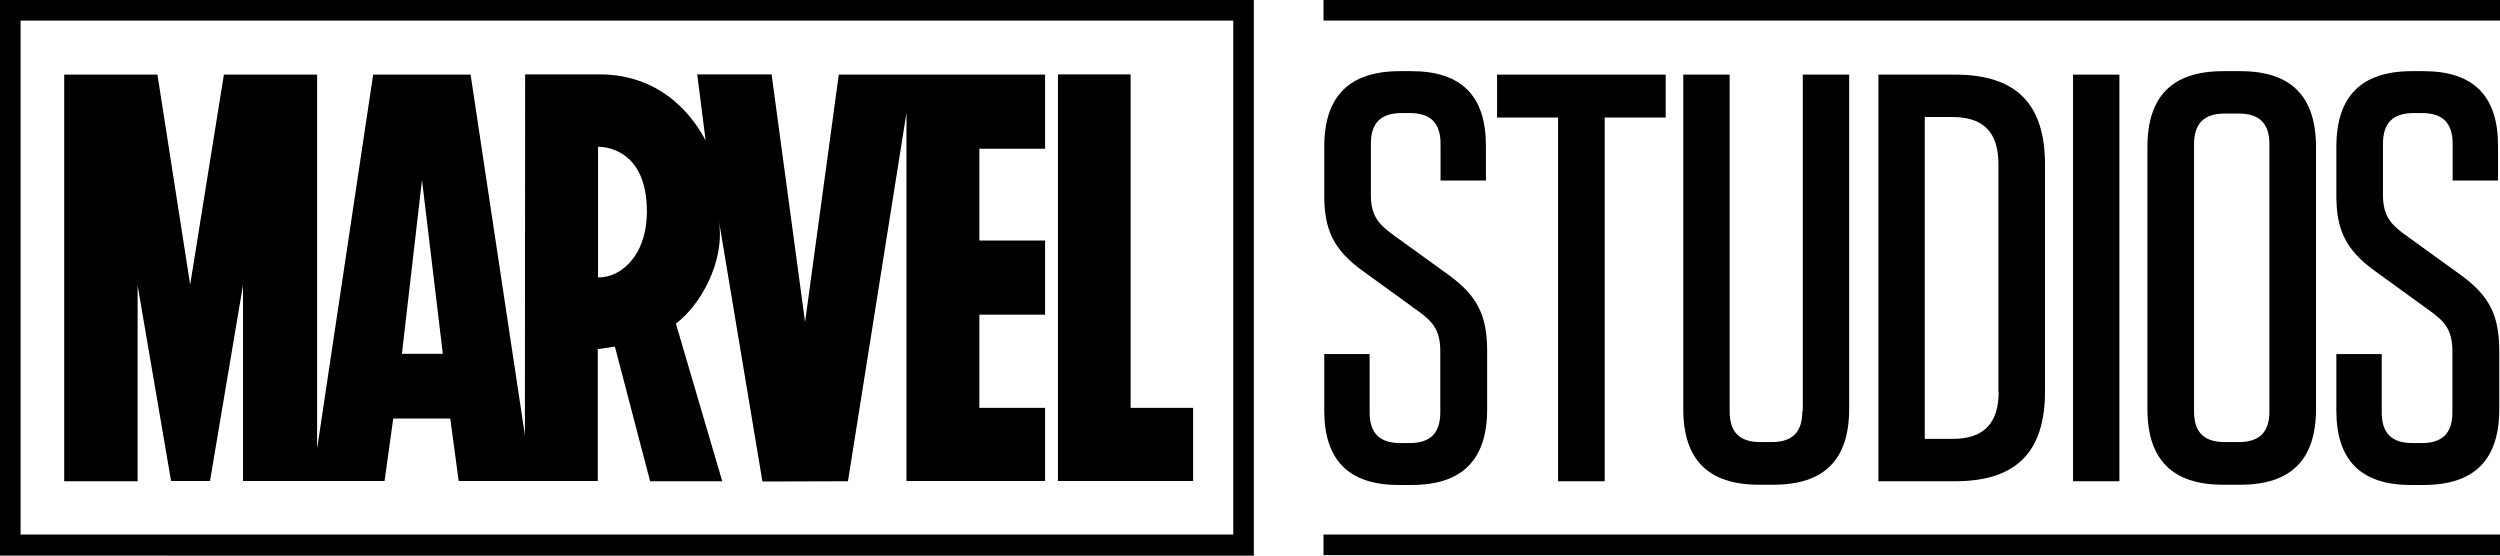
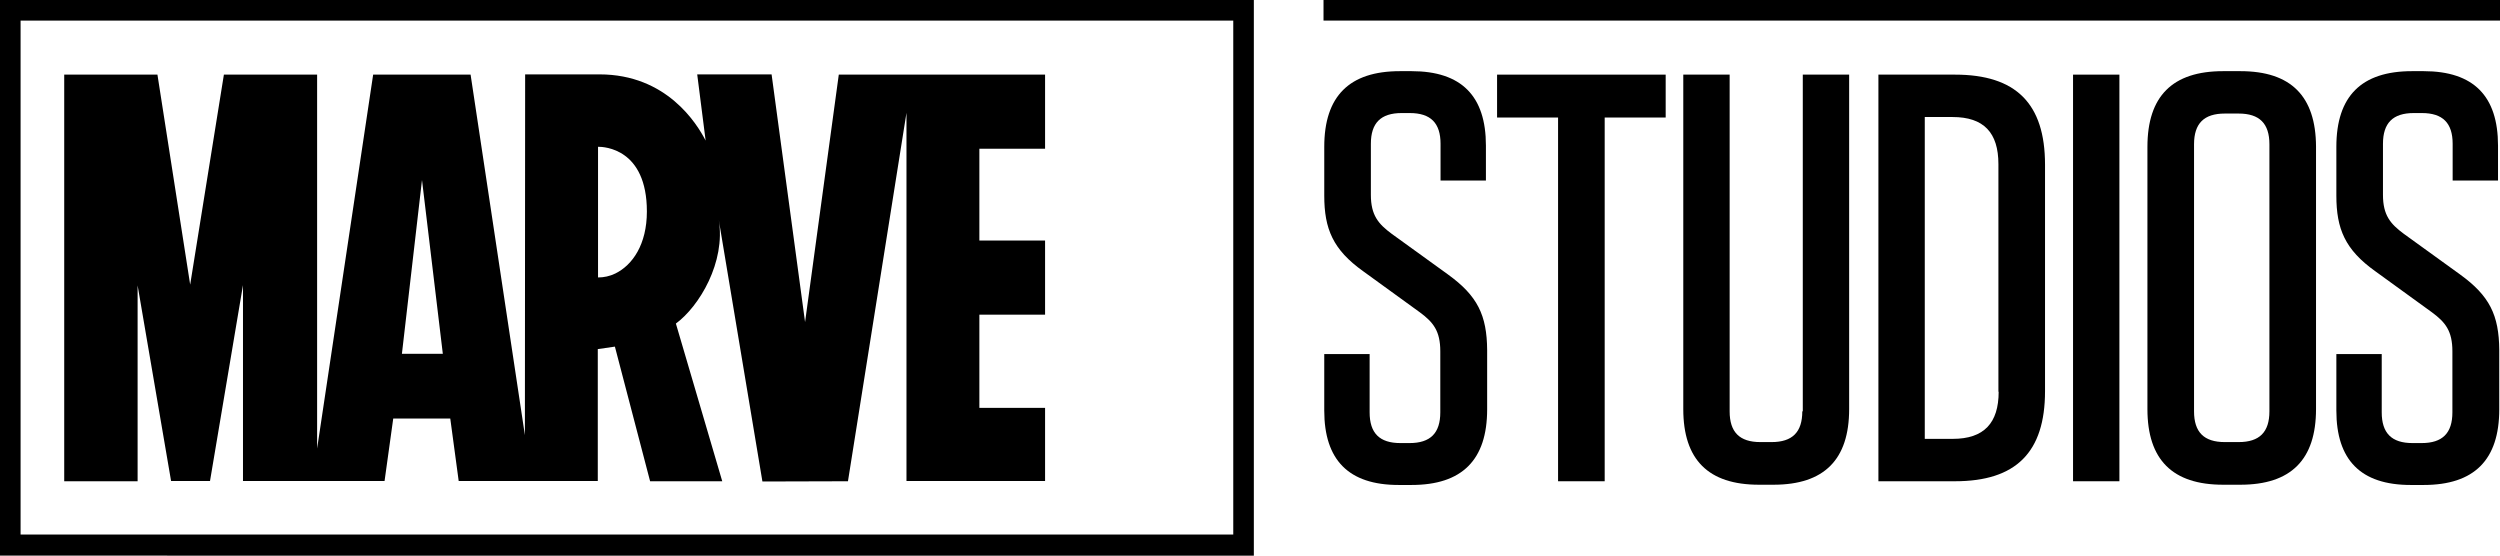
<svg xmlns="http://www.w3.org/2000/svg" xmlns:ns1="http://www.inkscape.org/namespaces/inkscape" xmlns:ns2="http://sodipodi.sourceforge.net/DTD/sodipodi-0.dtd" version="1.1" id="svg8054" ns1:version="1.4.2 (f4327f4, 2025-05-13)" ns2:docname="Marvel Studios 2025.svg" x="0px" y="0px" viewBox="0 0 1008.301 224.1" xml:space="preserve" width="1008.301" height="224.1">
  <defs id="defs9">
	
	
</defs>
  <ns2:namedview id="namedview9" pagecolor="#ffffff" bordercolor="#000000" borderopacity="0.25" ns1:showpageshadow="2" ns1:pageopacity="0.0" ns1:pagecheckerboard="0" ns1:deskcolor="#d1d1d1" ns1:zoom="1.7613792" ns1:cx="504.15039" ns1:cy="112.12804" ns1:window-width="1920" ns1:window-height="1017" ns1:window-x="-8" ns1:window-y="-8" ns1:window-maximized="1" ns1:current-layer="svg8054" />
  <style type="text/css" id="style1">
	.st0{fill:#E50B14;}
	.st1{fill:#FFFFFF;}
</style>
  <g id="g7" transform="translate(8.301)">
    <rect x="525.5" y="0" width="474.5" height="8.3" id="rect1" />
-     <rect x="525.5" y="215.6" width="474.5" height="8.3" id="rect2" />
    <g id="g6">
      <path d="M 575.7,110.7 553,94.3 c -5.4,-4 -8.4,-7.5 -8.4,-15.7 V 58 c 0,-8.4 4,-12.4 12.4,-12.4 h 3.3 c 8.4,0 12.4,4 12.4,12.4 V 72.8 H 591 V 58.7 c 0,-19.9 -9.8,-30 -30,-30 h -4.7 c -20.4,0 -30.5,10.1 -30.5,30.5 v 19.7 c 0,13.4 3.5,21.8 15.7,30.5 l 22.9,16.6 c 5.4,4 8.2,7.5 8.2,15.7 v 24.6 c 0,8.4 -4,12.4 -12.4,12.4 h -3.7 c -8.4,0 -12.4,-4 -12.4,-12.4 v -23.5 h -18.3 v 22.8 c 0,19.9 9.8,30 30,30 h 5.2 c 20.4,0 30.5,-10.1 30.5,-30.5 v -23.9 c -0.1,-14.1 -3.9,-21.9 -15.8,-30.5 z" id="path2" />
      <polygon points="620.1,194.1 638.9,194.1 638.9,47.4 663.5,47.4 663.5,30.1 595.5,30.1 595.5,47.4 620.1,47.4 " id="polygon2" />
      <path d="m 718.6,165.9 c 0,8.4 -4,12.4 -12.4,12.4 h -4.5 c -8.4,0 -12.4,-4 -12.4,-12.4 V 30.1 H 670.6 V 165 c 0,20.4 10.1,30.5 30.5,30.5 h 5.9 c 20.4,0 30.5,-10.1 30.5,-30.5 V 30.1 h -18.7 v 135.8 z" id="path3" />
      <path d="m 780.2,30.1 h -30.9 v 164 h 30.9 c 24.6,0 36.3,-11.7 36.3,-36.3 V 66.4 c 0,-24.6 -11.7,-36.3 -36.3,-36.3 z M 797.8,158 c 0,12.6 -5.9,19 -18.5,19 H 768 V 47.2 h 11.2 c 12.6,0 18.5,6.3 18.5,19 V 158 Z" id="path4" />
      <rect x="827.8" y="30.1" width="18.7" height="164" id="rect4" />
      <path d="m 895.3,28.7 h -7 c -20.4,0 -30.5,10.1 -30.5,30.5 V 165 c 0,20.4 10.1,30.5 30.5,30.5 h 7 c 20.4,0 30.5,-10.1 30.5,-30.5 V 59.1 C 925.7,38.8 915.7,28.7 895.3,28.7 Z M 907,165.9 c 0,8.4 -4,12.4 -12.4,12.4 H 889 c -8.4,0 -12.4,-4 -12.4,-12.4 V 58.2 c 0,-8.4 4,-12.4 12.4,-12.4 h 5.6 c 8.4,0 12.4,4 12.4,12.4 z" id="path5" />
      <path d="M 983.9,110.7 961.2,94.3 c -5.4,-4 -8.4,-7.5 -8.4,-15.7 V 58 c 0,-8.4 4,-12.4 12.4,-12.4 h 3.3 c 8.4,0 12.4,4 12.4,12.4 v 14.8 h 18.3 V 58.7 c 0,-19.9 -9.8,-30 -30,-30 h -4.7 C 944.1,28.7 934,38.8 934,59.2 v 19.7 c 0,13.4 3.5,21.8 15.7,30.5 l 22.9,16.6 c 5.4,4 8.2,7.5 8.2,15.7 v 24.6 c 0,8.4 -4,12.4 -12.4,12.4 h -3.7 c -8.4,0 -12.4,-4 -12.4,-12.4 V 142.8 H 934 v 22.8 c 0,19.9 9.8,30 30,30 h 5.2 c 20.4,0 30.5,-10.1 30.5,-30.5 v -23.9 c -0.1,-14.1 -3.9,-21.9 -15.8,-30.5 z" id="path6" />
    </g>
  </g>
  <g id="g8" style="fill:#000000">
    <path class="st1" d="M 324.7,129.9 311.2,30 h -30 l 3.4,26.7 C 281.1,49.9 268.9,30 241.8,30 c -0.2,0 -30,0 -30,0 L 211.7,175.5 189.8,30.1 H 150.5 L 127.9,180.9 V 30.1 H 90.3 L 76.7,114.8 63.5,30.1 H 25.9 v 164 h 29.6 v -79 L 69,194 H 84.7 L 98,115 v 79 h 57.1 l 3.5,-25.2 h 23 L 185,194 h 56.1 v 0 0 0 0 -53.2 l 6.9,-1 14.2,54.3 v 0 h 28.9 0.1 v 0 h 0.1 v 0 l -18.7,-63.6 c 9.5,-7 20.1,-24.8 17.3,-41.8 v 0 c 0,0.2 17.6,105.5 17.6,105.5 L 342,194.1 365.6,45.5 V 194 h 55.9 V 164.5 H 395 v -37.6 h 26.5 V 97 H 395 V 60 h 26.5 V 30.1 h -83.2 z m -162.6,12.8 8.1,-70.1 8.4,70.1 z m 86.1,-32.4 c -2.3,1.1 -4.6,1.6 -7,1.6 V 59.2 c 0,0 0.1,0 0.1,0 2.3,0 19.6,0.7 19.6,26.1 0,13.3 -5.8,21.6 -12.7,25 z" id="path7" style="fill:#000000" />
-     <polygon class="st1" points="481.2,164.5 456,164.5 456,30 426.7,30 426.7,194 481.2,194 " id="polygon7" style="fill:#000000" />
  </g>
-   <path id="rect9" style="fill:#000000;stroke-width:0;stroke-linecap:round;stroke-linejoin:round" d="m 0,0 v 223.9 0.199 H 505.701 V 223.9 0 Z M 8.301,8.301 H 497.4 V 215.6 H 8.301 Z" ns2:nodetypes="cccccccccccc" />
+   <path id="rect9" style="fill:#000000;stroke-width:0;stroke-linecap:round;stroke-linejoin:round" d="m 0,0 v 223.9 0.199 H 505.701 V 223.9 0 Z M 8.301,8.301 H 497.4 V 215.6 H 8.301 " ns2:nodetypes="cccccccccccc" />
</svg>